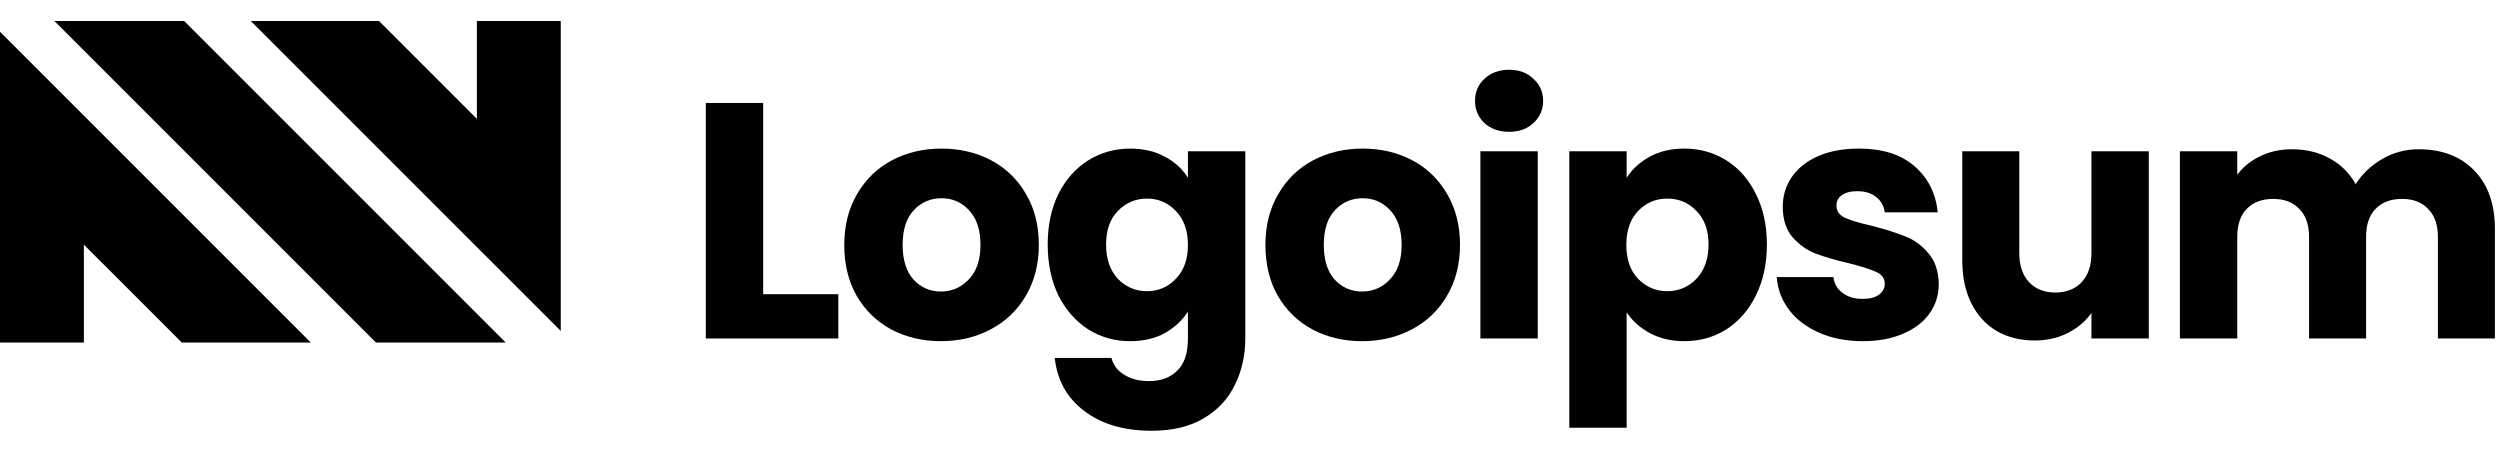
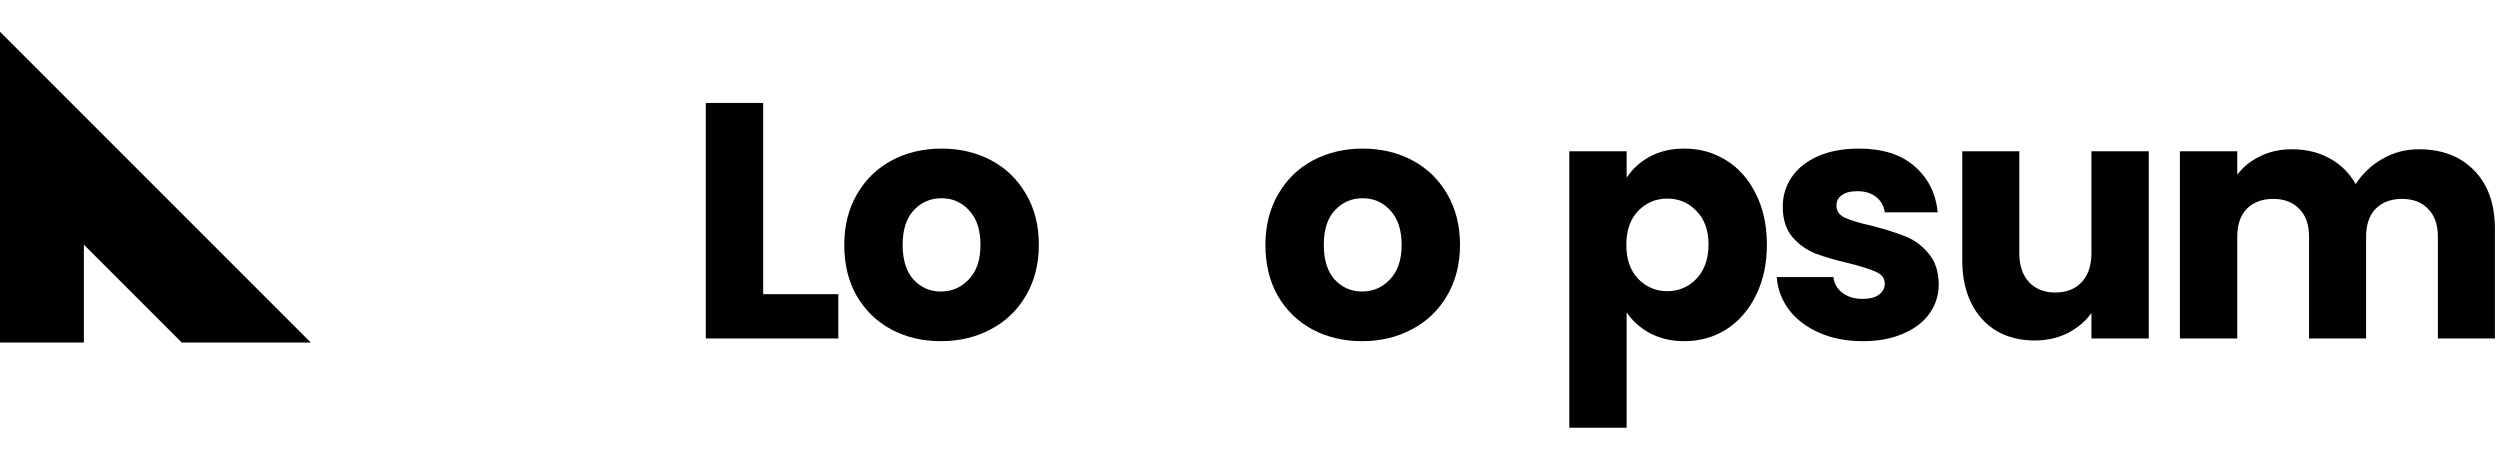
<svg xmlns="http://www.w3.org/2000/svg" width="190" height="35" viewBox="0 0 190 35" fill="none">
-   <path d="M28.568 26.033H38.432L13.997 1.598H4.133L28.568 26.033Z" fill="#010101" />
-   <path d="M19.062 1.598L42.618 25.153V1.598H36.243V9.035L28.806 1.598H19.062Z" fill="#010101" />
  <path d="M0 2.414V26.031H6.374V18.595L13.811 26.031H23.617L0 2.414Z" fill="#010101" />
  <path d="M58.001 22.358H63.712V25.724H53.641V7.824H58.001V22.358Z" fill="#010101" />
  <path d="M71.507 25.929C70.114 25.929 68.856 25.631 67.734 25.036C66.629 24.441 65.754 23.591 65.108 22.487C64.479 21.382 64.164 20.09 64.164 18.611C64.164 17.149 64.487 15.866 65.133 14.761C65.779 13.639 66.663 12.78 67.785 12.185C68.907 11.591 70.165 11.293 71.558 11.293C72.952 11.293 74.21 11.591 75.332 12.185C76.454 12.78 77.338 13.639 77.984 14.761C78.63 15.866 78.953 17.149 78.953 18.611C78.953 20.073 78.621 21.365 77.958 22.487C77.312 23.591 76.42 24.441 75.281 25.036C74.159 25.631 72.901 25.929 71.507 25.929ZM71.507 22.155C72.34 22.155 73.046 21.849 73.624 21.237C74.219 20.625 74.516 19.75 74.516 18.611C74.516 17.472 74.227 16.597 73.649 15.985C73.088 15.373 72.391 15.067 71.558 15.067C70.709 15.067 70.003 15.373 69.442 15.985C68.881 16.579 68.601 17.455 68.601 18.611C68.601 19.75 68.873 20.625 69.417 21.237C69.978 21.849 70.675 22.155 71.507 22.155Z" fill="#010101" />
-   <path d="M85.897 11.293C86.9 11.293 87.776 11.497 88.524 11.905C89.289 12.313 89.875 12.848 90.283 13.511V11.497H94.643V25.699C94.643 27.008 94.38 28.189 93.853 29.243C93.343 30.314 92.552 31.164 91.481 31.793C90.428 32.422 89.11 32.737 87.529 32.737C85.421 32.737 83.713 32.235 82.404 31.232C81.095 30.246 80.347 28.904 80.16 27.204H84.47C84.606 27.748 84.929 28.172 85.439 28.479C85.949 28.802 86.577 28.963 87.326 28.963C88.226 28.963 88.94 28.7 89.467 28.172C90.011 27.663 90.283 26.838 90.283 25.699V23.685C89.858 24.348 89.272 24.892 88.524 25.317C87.776 25.725 86.9 25.929 85.897 25.929C84.725 25.929 83.662 25.631 82.71 25.036C81.758 24.424 81.002 23.566 80.441 22.461C79.897 21.339 79.625 20.047 79.625 18.585C79.625 17.123 79.897 15.84 80.441 14.735C81.002 13.63 81.758 12.78 82.71 12.185C83.662 11.591 84.725 11.293 85.897 11.293ZM90.283 18.611C90.283 17.523 89.977 16.665 89.365 16.036C88.77 15.407 88.039 15.092 87.172 15.092C86.305 15.092 85.566 15.407 84.954 16.036C84.359 16.648 84.062 17.497 84.062 18.585C84.062 19.673 84.359 20.54 84.954 21.186C85.566 21.815 86.305 22.13 87.172 22.13C88.039 22.13 88.77 21.815 89.365 21.186C89.977 20.557 90.283 19.699 90.283 18.611Z" fill="#010101" />
  <path d="M103.516 25.929C102.122 25.929 100.864 25.631 99.742 25.036C98.637 24.441 97.761 23.591 97.115 22.487C96.486 21.382 96.172 20.09 96.172 18.611C96.172 17.149 96.495 15.866 97.141 14.761C97.787 13.639 98.671 12.78 99.793 12.185C100.915 11.591 102.173 11.293 103.566 11.293C104.96 11.293 106.218 11.591 107.34 12.185C108.462 12.78 109.346 13.639 109.992 14.761C110.638 15.866 110.961 17.149 110.961 18.611C110.961 20.073 110.629 21.365 109.967 22.487C109.321 23.591 108.428 24.441 107.289 25.036C106.167 25.631 104.909 25.929 103.516 25.929ZM103.516 22.155C104.348 22.155 105.054 21.849 105.632 21.237C106.227 20.625 106.524 19.75 106.524 18.611C106.524 17.472 106.235 16.597 105.657 15.985C105.096 15.373 104.4 15.067 103.566 15.067C102.717 15.067 102.011 15.373 101.45 15.985C100.889 16.579 100.609 17.455 100.609 18.611C100.609 19.75 100.881 20.625 101.425 21.237C101.986 21.849 102.683 22.155 103.516 22.155Z" fill="#010101" />
-   <path d="M114.702 10.018C113.938 10.018 113.309 9.797 112.816 9.355C112.34 8.896 112.102 8.335 112.102 7.672C112.102 6.992 112.34 6.431 112.816 5.989C113.309 5.53 113.938 5.301 114.702 5.301C115.45 5.301 116.062 5.53 116.538 5.989C117.031 6.431 117.278 6.992 117.278 7.672C117.278 8.335 117.031 8.896 116.538 9.355C116.062 9.797 115.45 10.018 114.702 10.018ZM116.87 11.497V25.724H112.51V11.497H116.87Z" fill="#010101" />
  <path d="M123.626 13.511C124.051 12.848 124.637 12.313 125.385 11.905C126.133 11.497 127.009 11.293 128.012 11.293C129.185 11.293 130.247 11.591 131.198 12.185C132.151 12.78 132.899 13.63 133.443 14.735C134.004 15.84 134.284 17.123 134.284 18.585C134.284 20.047 134.004 21.339 133.443 22.461C132.899 23.566 132.151 24.424 131.198 25.036C130.247 25.631 129.185 25.929 128.012 25.929C127.026 25.929 126.15 25.725 125.385 25.317C124.637 24.909 124.051 24.382 123.626 23.736V32.507H119.266V11.497H123.626V13.511ZM129.848 18.585C129.848 17.497 129.542 16.648 128.93 16.036C128.335 15.407 127.595 15.092 126.711 15.092C125.844 15.092 125.105 15.407 124.493 16.036C123.898 16.665 123.601 17.523 123.601 18.611C123.601 19.699 123.898 20.557 124.493 21.186C125.105 21.815 125.844 22.13 126.711 22.13C127.579 22.13 128.318 21.815 128.93 21.186C129.542 20.54 129.848 19.673 129.848 18.585Z" fill="#010101" />
  <path d="M141.583 25.929C140.342 25.929 139.238 25.716 138.27 25.291C137.3 24.866 136.535 24.288 135.975 23.558C135.413 22.81 135.099 21.977 135.031 21.059H139.34C139.391 21.552 139.621 21.951 140.029 22.257C140.436 22.563 140.938 22.716 141.533 22.716C142.077 22.716 142.493 22.614 142.783 22.41C143.089 22.189 143.242 21.909 143.242 21.569C143.242 21.161 143.028 20.863 142.604 20.676C142.178 20.472 141.49 20.251 140.538 20.013C139.518 19.775 138.668 19.529 137.988 19.274C137.308 19.002 136.722 18.585 136.229 18.024C135.737 17.447 135.49 16.673 135.49 15.704C135.49 14.888 135.711 14.149 136.152 13.486C136.611 12.806 137.275 12.27 138.141 11.879C139.026 11.489 140.071 11.293 141.277 11.293C143.063 11.293 144.466 11.735 145.485 12.619C146.522 13.503 147.117 14.676 147.27 16.138H143.242C143.173 15.645 142.952 15.254 142.578 14.965C142.221 14.676 141.745 14.531 141.15 14.531C140.641 14.531 140.25 14.633 139.977 14.837C139.706 15.024 139.57 15.288 139.57 15.628C139.57 16.036 139.782 16.342 140.207 16.546C140.648 16.75 141.329 16.953 142.247 17.157C143.301 17.43 144.16 17.701 144.822 17.974C145.485 18.228 146.063 18.653 146.556 19.248C147.066 19.826 147.329 20.608 147.346 21.594C147.346 22.427 147.108 23.175 146.632 23.838C146.173 24.484 145.502 24.994 144.619 25.368C143.751 25.742 142.74 25.929 141.583 25.929Z" fill="#010101" />
  <path d="M163.309 11.496V25.724H158.949V23.786C158.507 24.415 157.904 24.925 157.139 25.316C156.391 25.69 155.558 25.877 154.64 25.877C153.552 25.877 152.591 25.639 151.758 25.163C150.925 24.67 150.28 23.965 149.821 23.047C149.362 22.129 149.133 21.049 149.133 19.808V11.496H153.467V19.222C153.467 20.174 153.714 20.913 154.206 21.44C154.7 21.967 155.362 22.231 156.195 22.231C157.045 22.231 157.716 21.967 158.21 21.44C158.703 20.913 158.949 20.174 158.949 19.222V11.496H163.309Z" fill="#010101" />
  <path d="M183.826 11.344C185.594 11.344 186.996 11.879 188.033 12.95C189.088 14.021 189.614 15.508 189.614 17.412V25.724H185.279V17.999C185.279 17.081 185.033 16.375 184.54 15.882C184.064 15.372 183.401 15.117 182.551 15.117C181.701 15.117 181.03 15.372 180.536 15.882C180.061 16.375 179.823 17.081 179.823 17.999V25.724H175.488V17.999C175.488 17.081 175.242 16.375 174.749 15.882C174.272 15.372 173.61 15.117 172.76 15.117C171.91 15.117 171.239 15.372 170.745 15.882C170.27 16.375 170.032 17.081 170.032 17.999V25.724H165.672V11.497H170.032V13.281C170.474 12.687 171.051 12.219 171.765 11.879C172.48 11.522 173.287 11.344 174.187 11.344C175.258 11.344 176.211 11.573 177.044 12.032C177.894 12.491 178.556 13.146 179.032 13.996C179.526 13.214 180.197 12.576 181.047 12.083C181.897 11.59 182.824 11.344 183.826 11.344Z" fill="#010101" />
</svg>